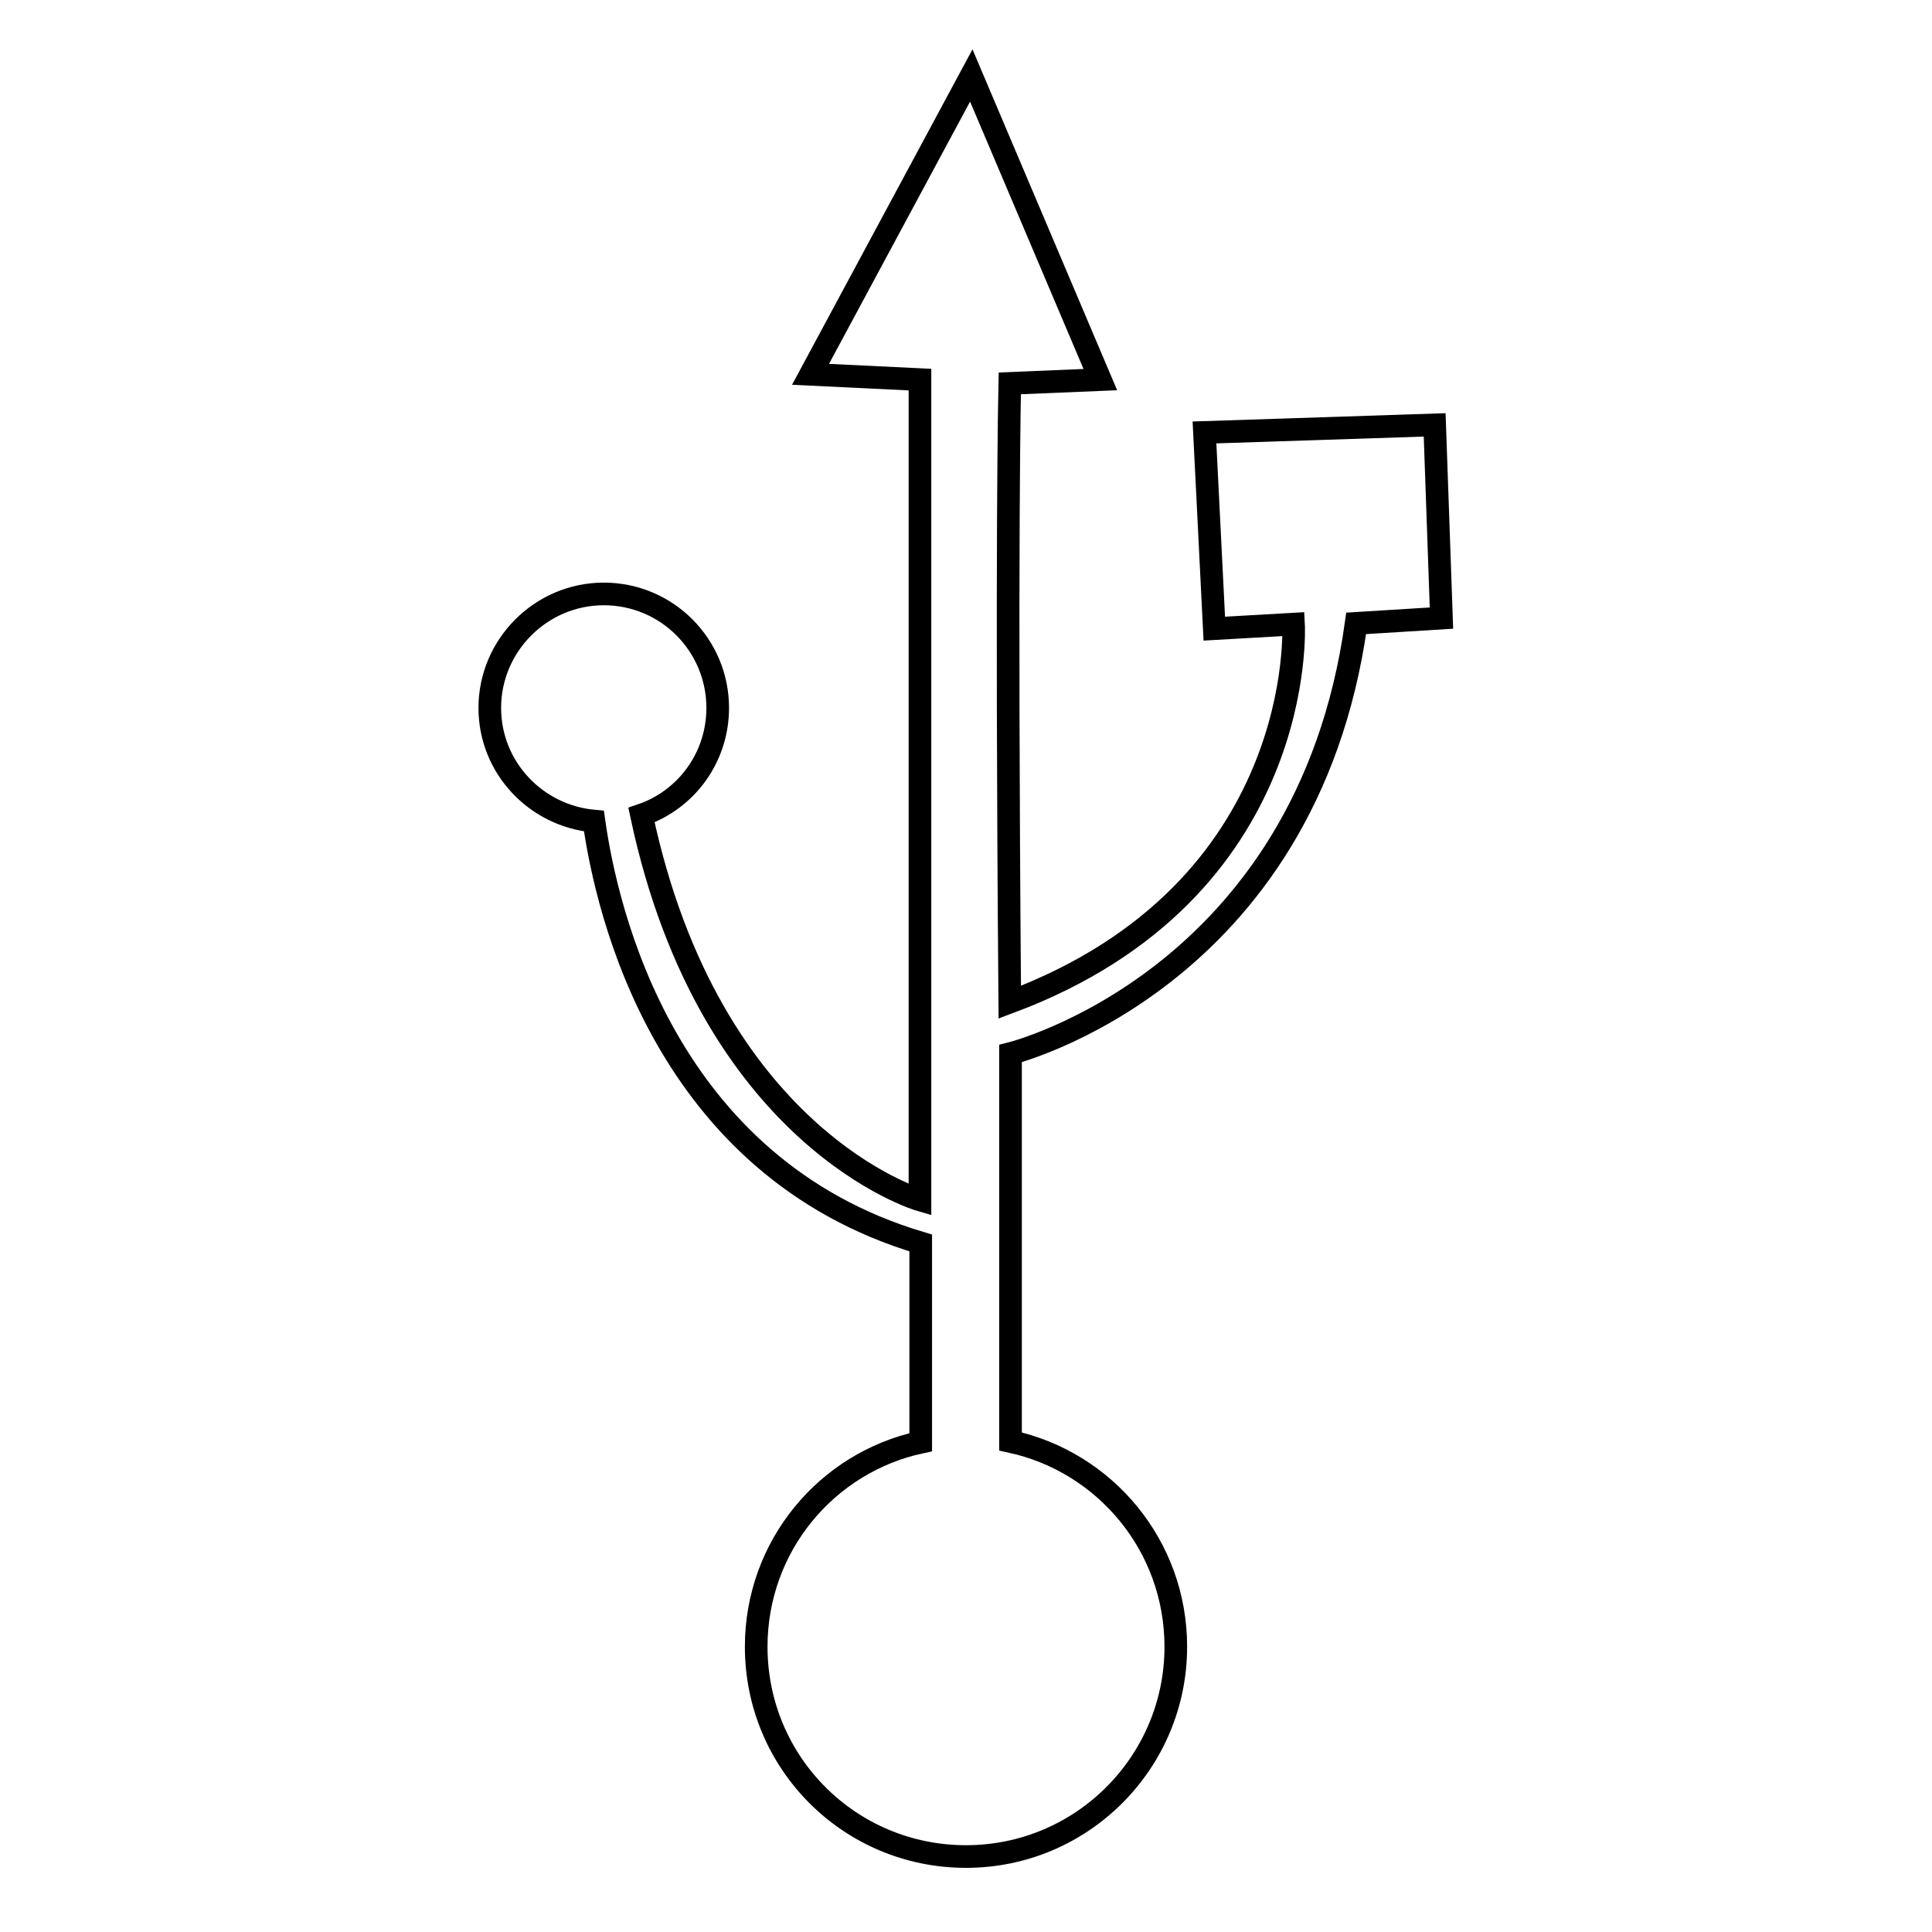
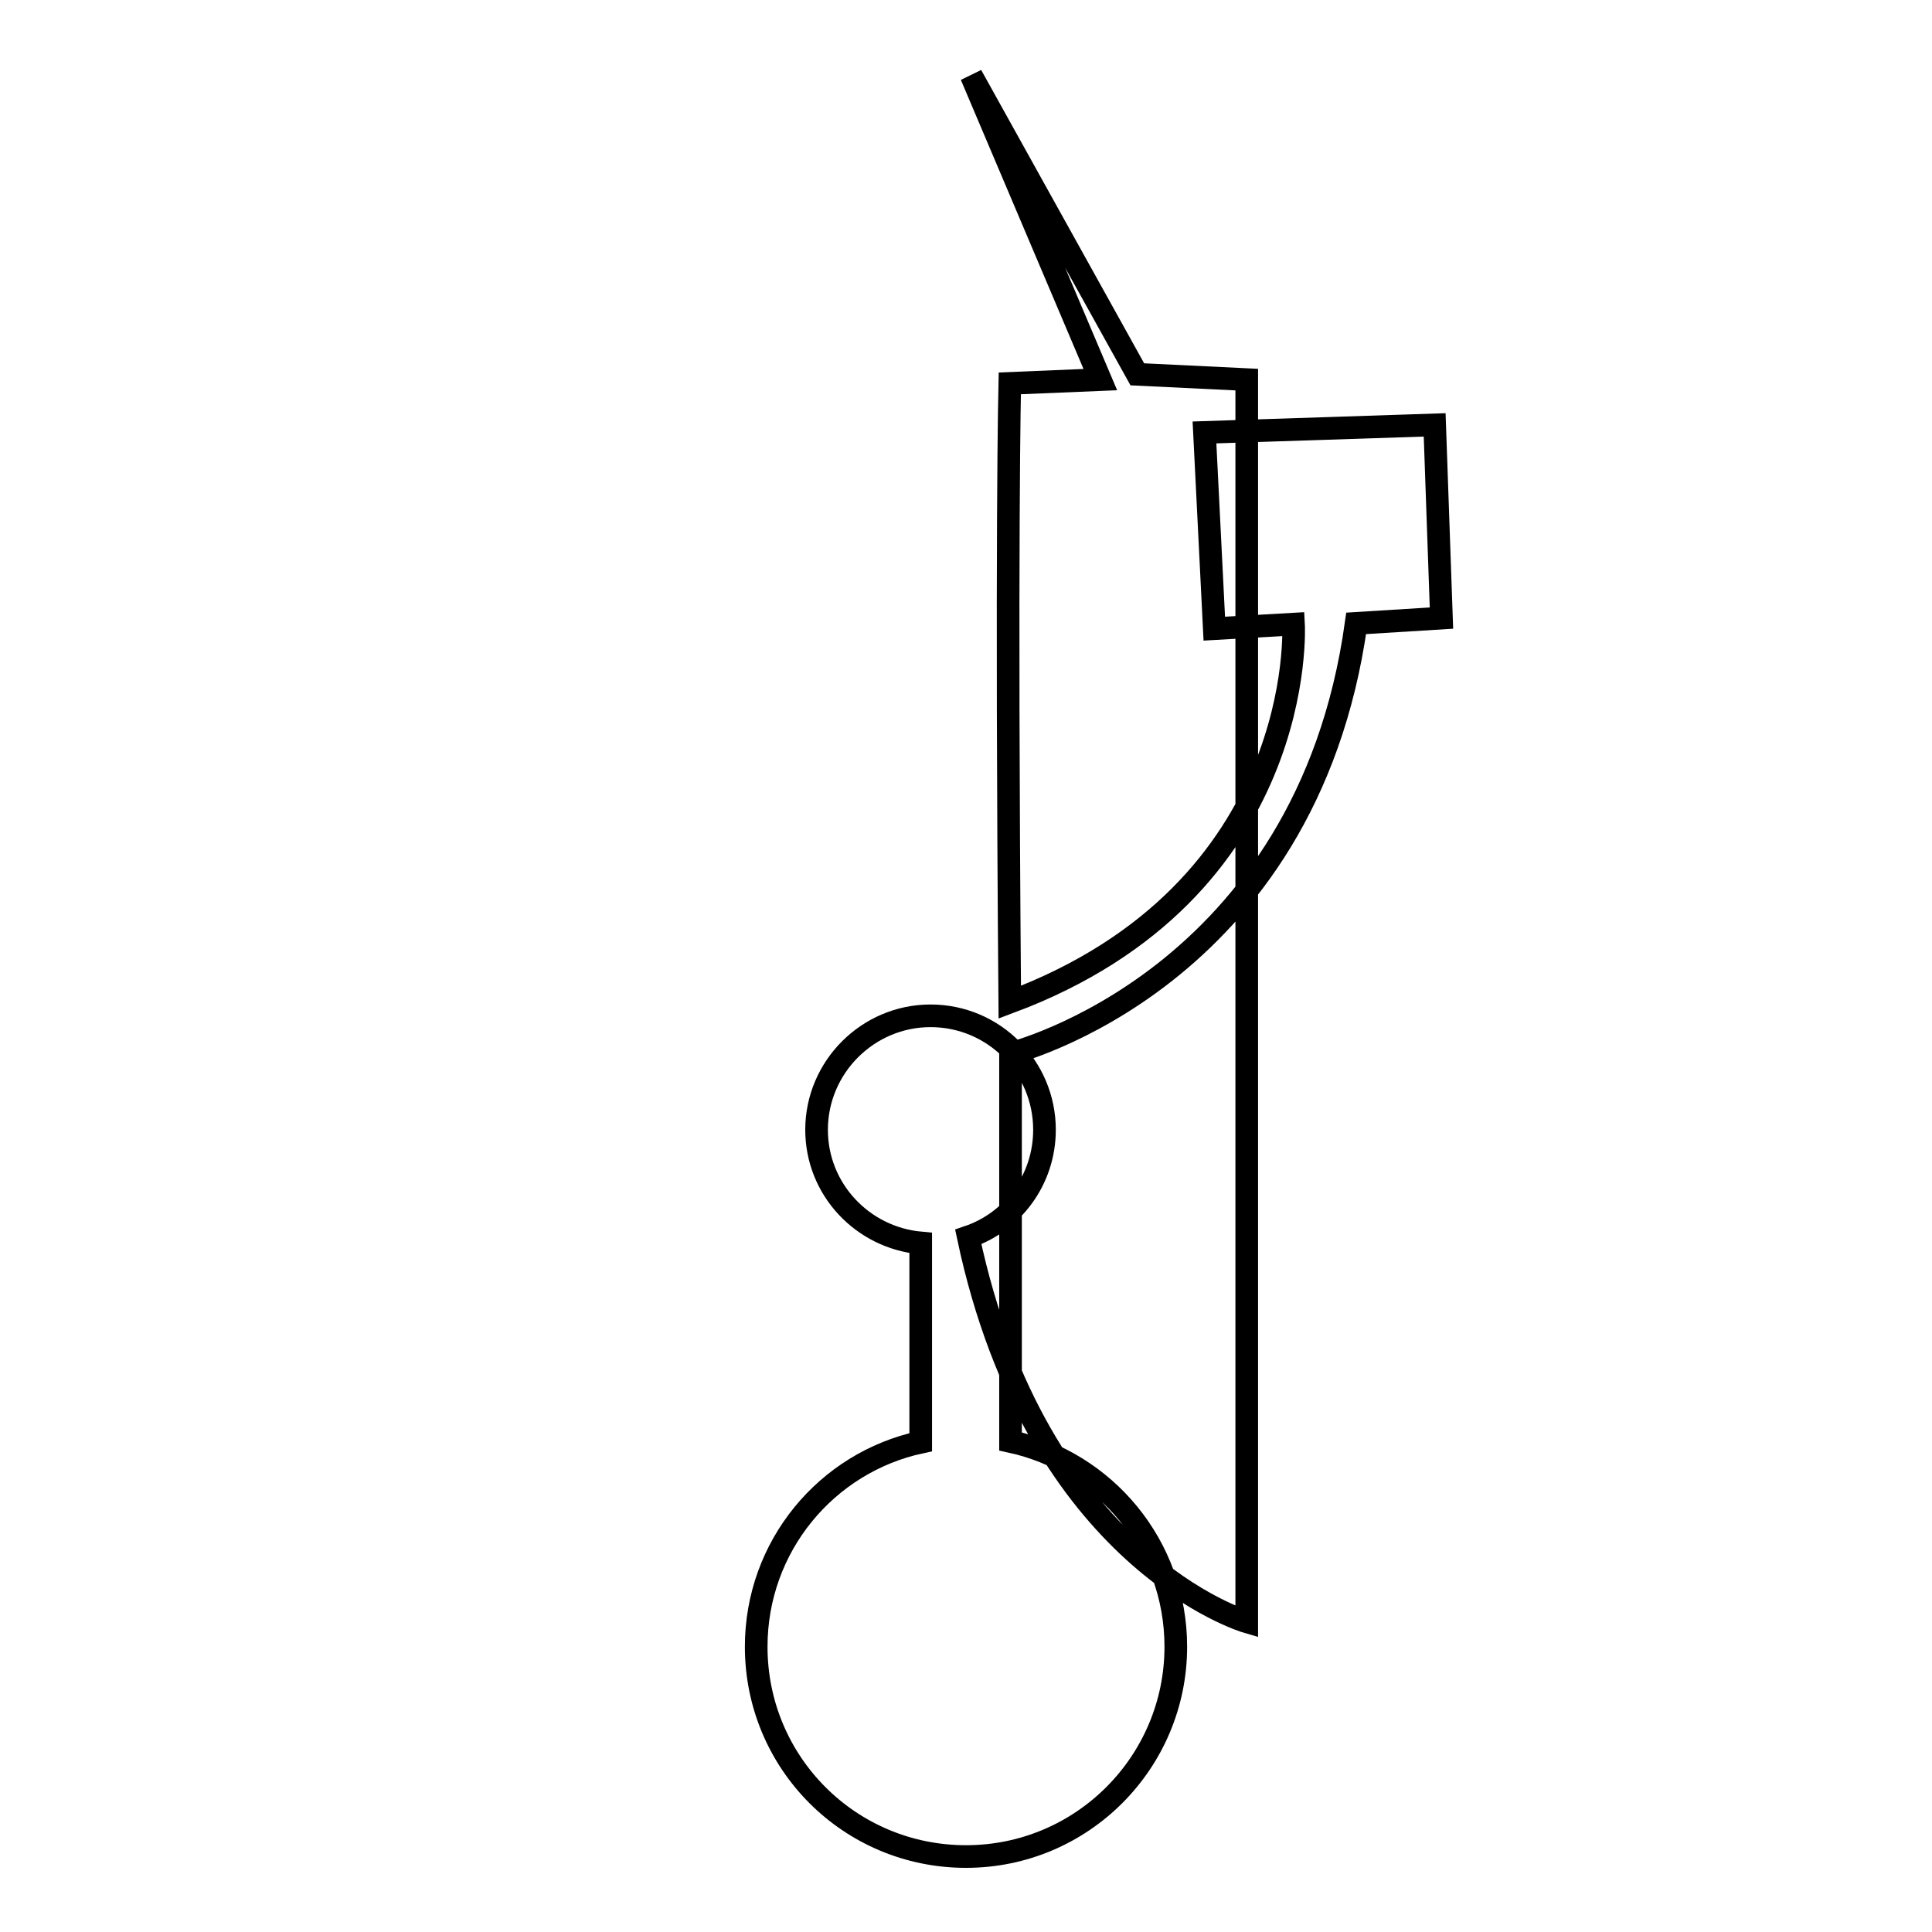
<svg xmlns="http://www.w3.org/2000/svg" version="1.1" x="0px" y="0px" viewBox="0 0 256 256" enable-background="new 0 0 256 256" xml:space="preserve">
  <g>
    <g>
      <g>
-         <path stroke-width="3" fill-opacity="0" stroke="#000000" d="M191,81.9l-11.3,0.7c-6.6,47.3-45.8,57-45.8,57V191c12.5,2.7,21.9,13.8,21.9,27.2c0,15.3-12.4,27.8-27.8,27.8s-27.8-12.4-27.8-27.8c0-13.3,9.3-24.4,21.8-27.1v-26.4c-33.9-10.1-41.6-43.8-43.3-55.9c-7.7-0.7-13.8-7.1-13.8-15c0-8.3,6.8-15.1,15.1-15.1c8.4,0,15.1,6.8,15.1,15.1c0,6.6-4.2,12.2-10.1,14.2c9.1,42.9,36.9,51,36.9,51V50.3l-14.5-0.7L128.7,10l17.1,40.3l-12,0.5c0,0-0.5,20.5,0,82c39.6-14.8,37.6-50.1,37.6-50.1l-10.5,0.6l-1.3-26l30.5-1L191,81.9z" />
+         <path stroke-width="3" fill-opacity="0" stroke="#000000" d="M191,81.9l-11.3,0.7c-6.6,47.3-45.8,57-45.8,57V191c12.5,2.7,21.9,13.8,21.9,27.2c0,15.3-12.4,27.8-27.8,27.8s-27.8-12.4-27.8-27.8c0-13.3,9.3-24.4,21.8-27.1v-26.4c-7.7-0.7-13.8-7.1-13.8-15c0-8.3,6.8-15.1,15.1-15.1c8.4,0,15.1,6.8,15.1,15.1c0,6.6-4.2,12.2-10.1,14.2c9.1,42.9,36.9,51,36.9,51V50.3l-14.5-0.7L128.7,10l17.1,40.3l-12,0.5c0,0-0.5,20.5,0,82c39.6-14.8,37.6-50.1,37.6-50.1l-10.5,0.6l-1.3-26l30.5-1L191,81.9z" />
      </g>
      <g />
      <g />
      <g />
      <g />
      <g />
      <g />
      <g />
      <g />
      <g />
      <g />
      <g />
      <g />
      <g />
      <g />
      <g />
    </g>
  </g>
</svg>